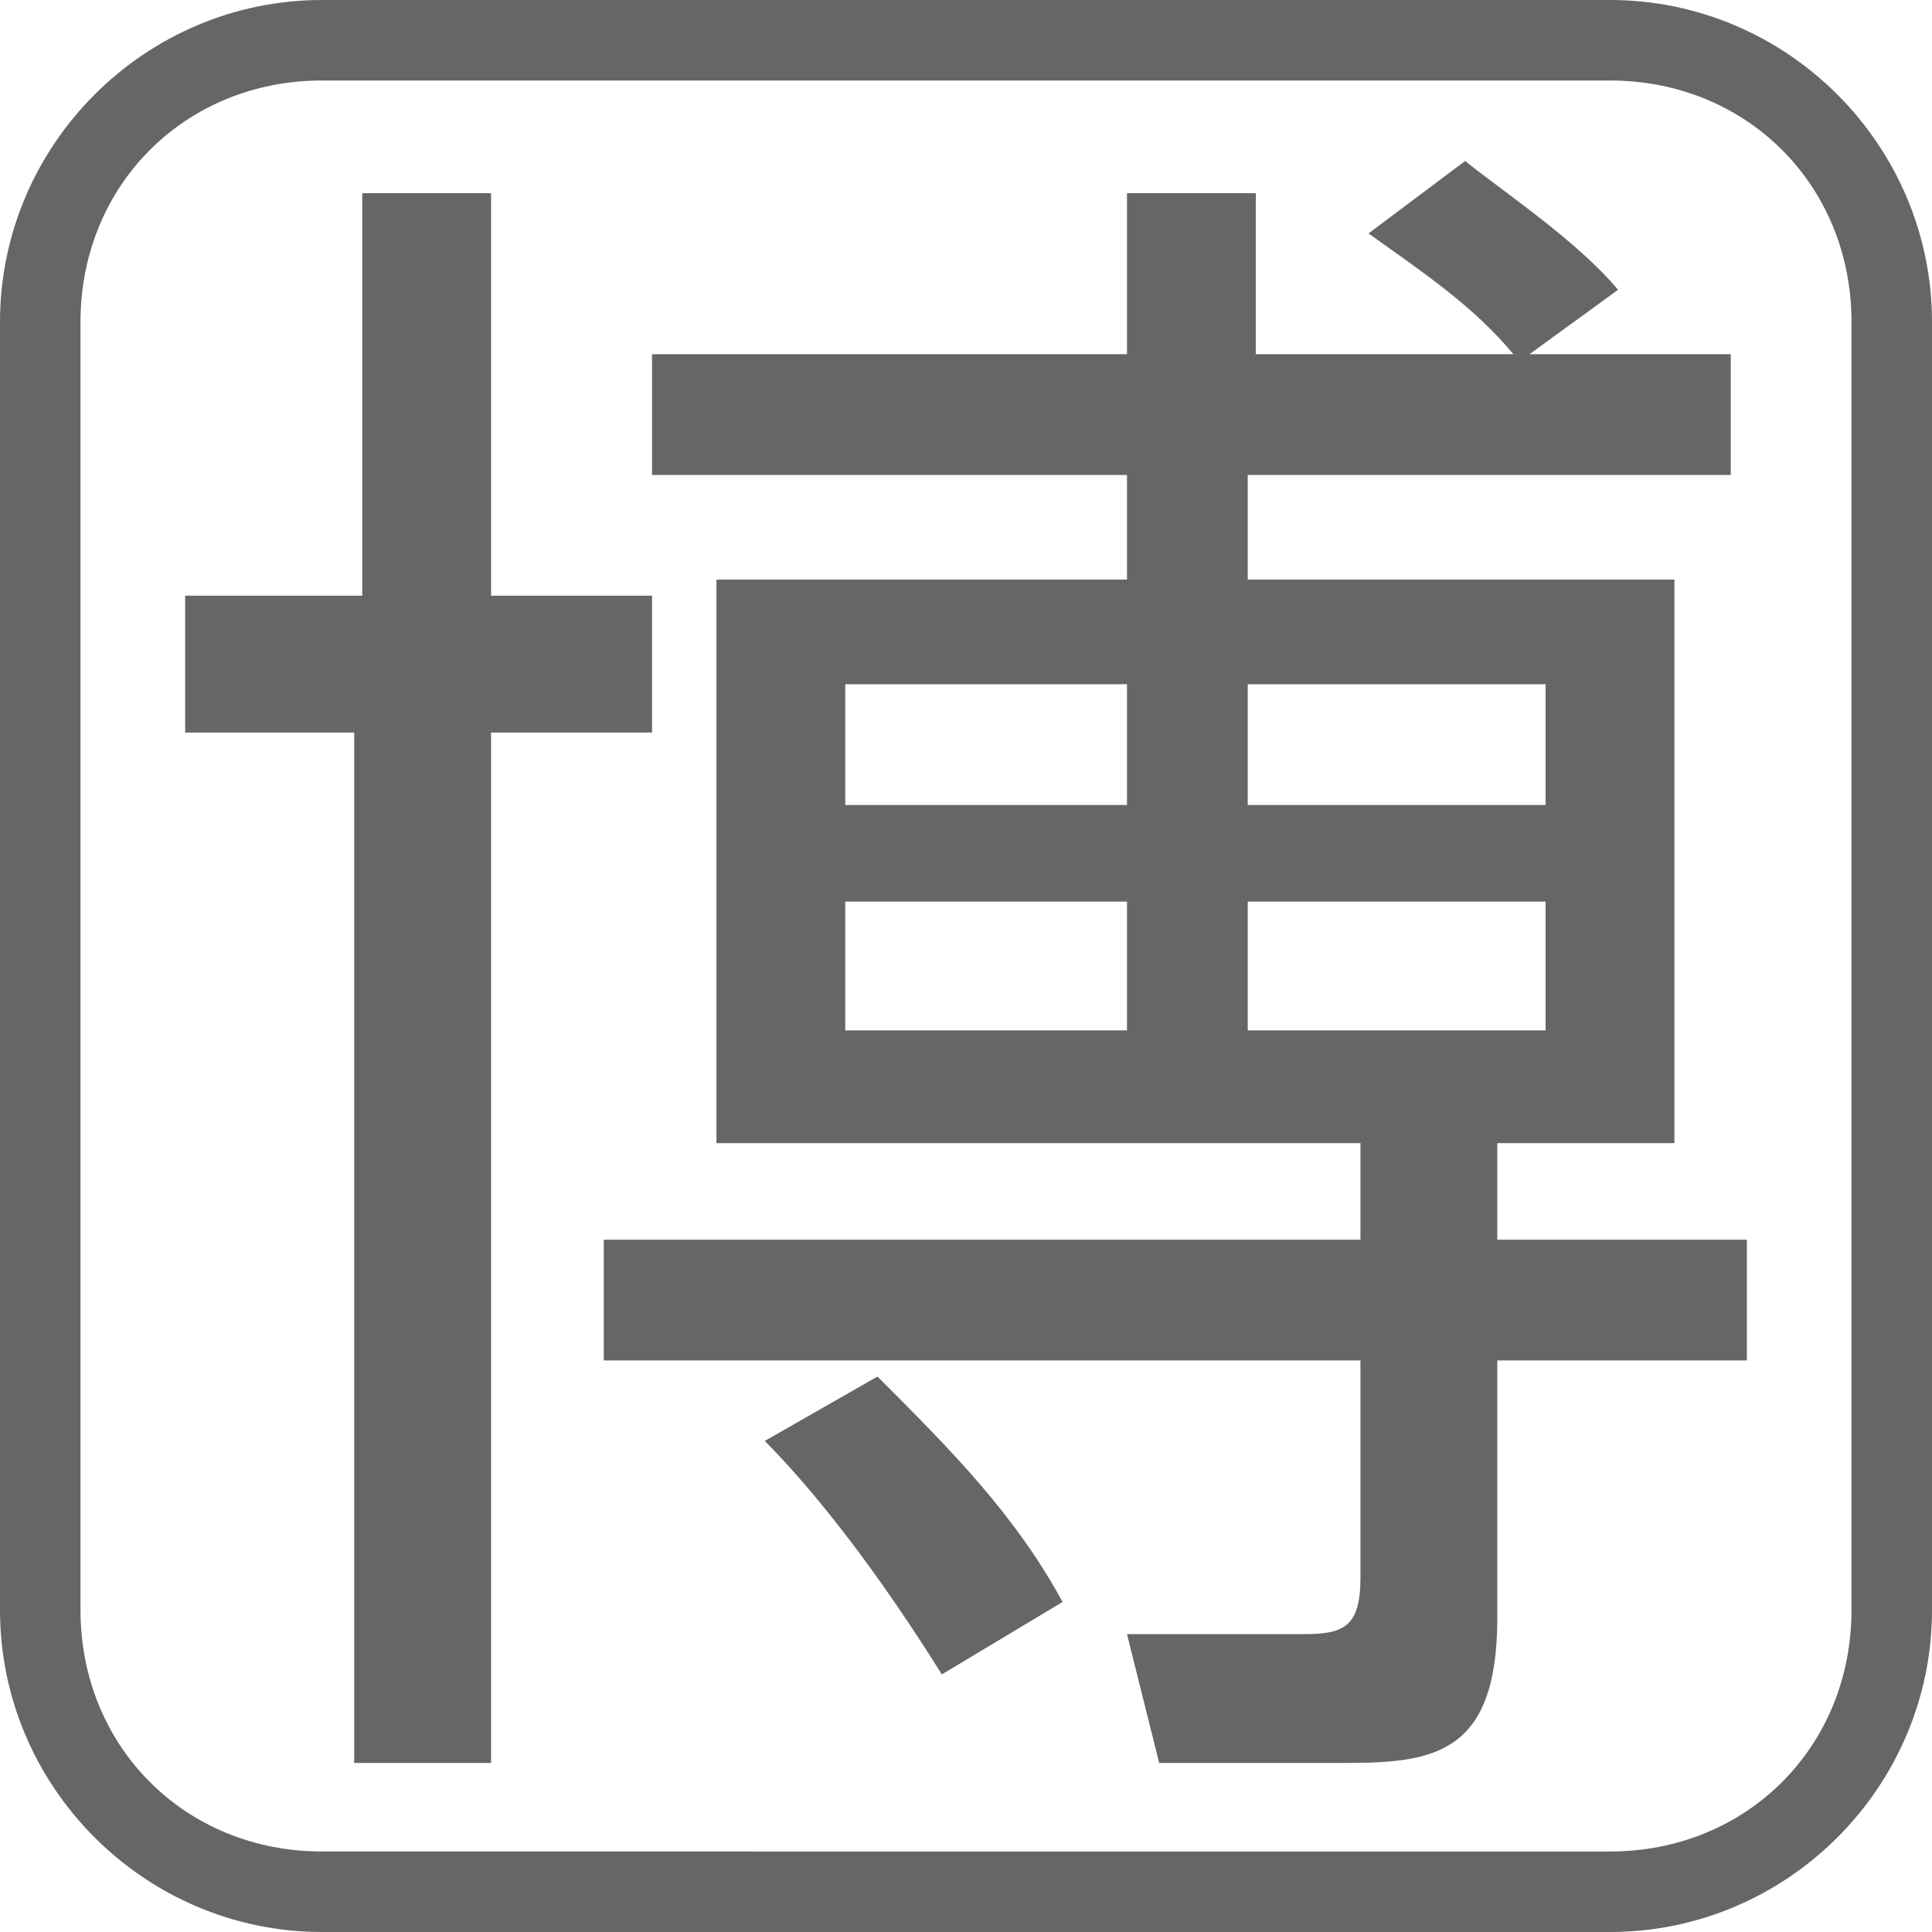
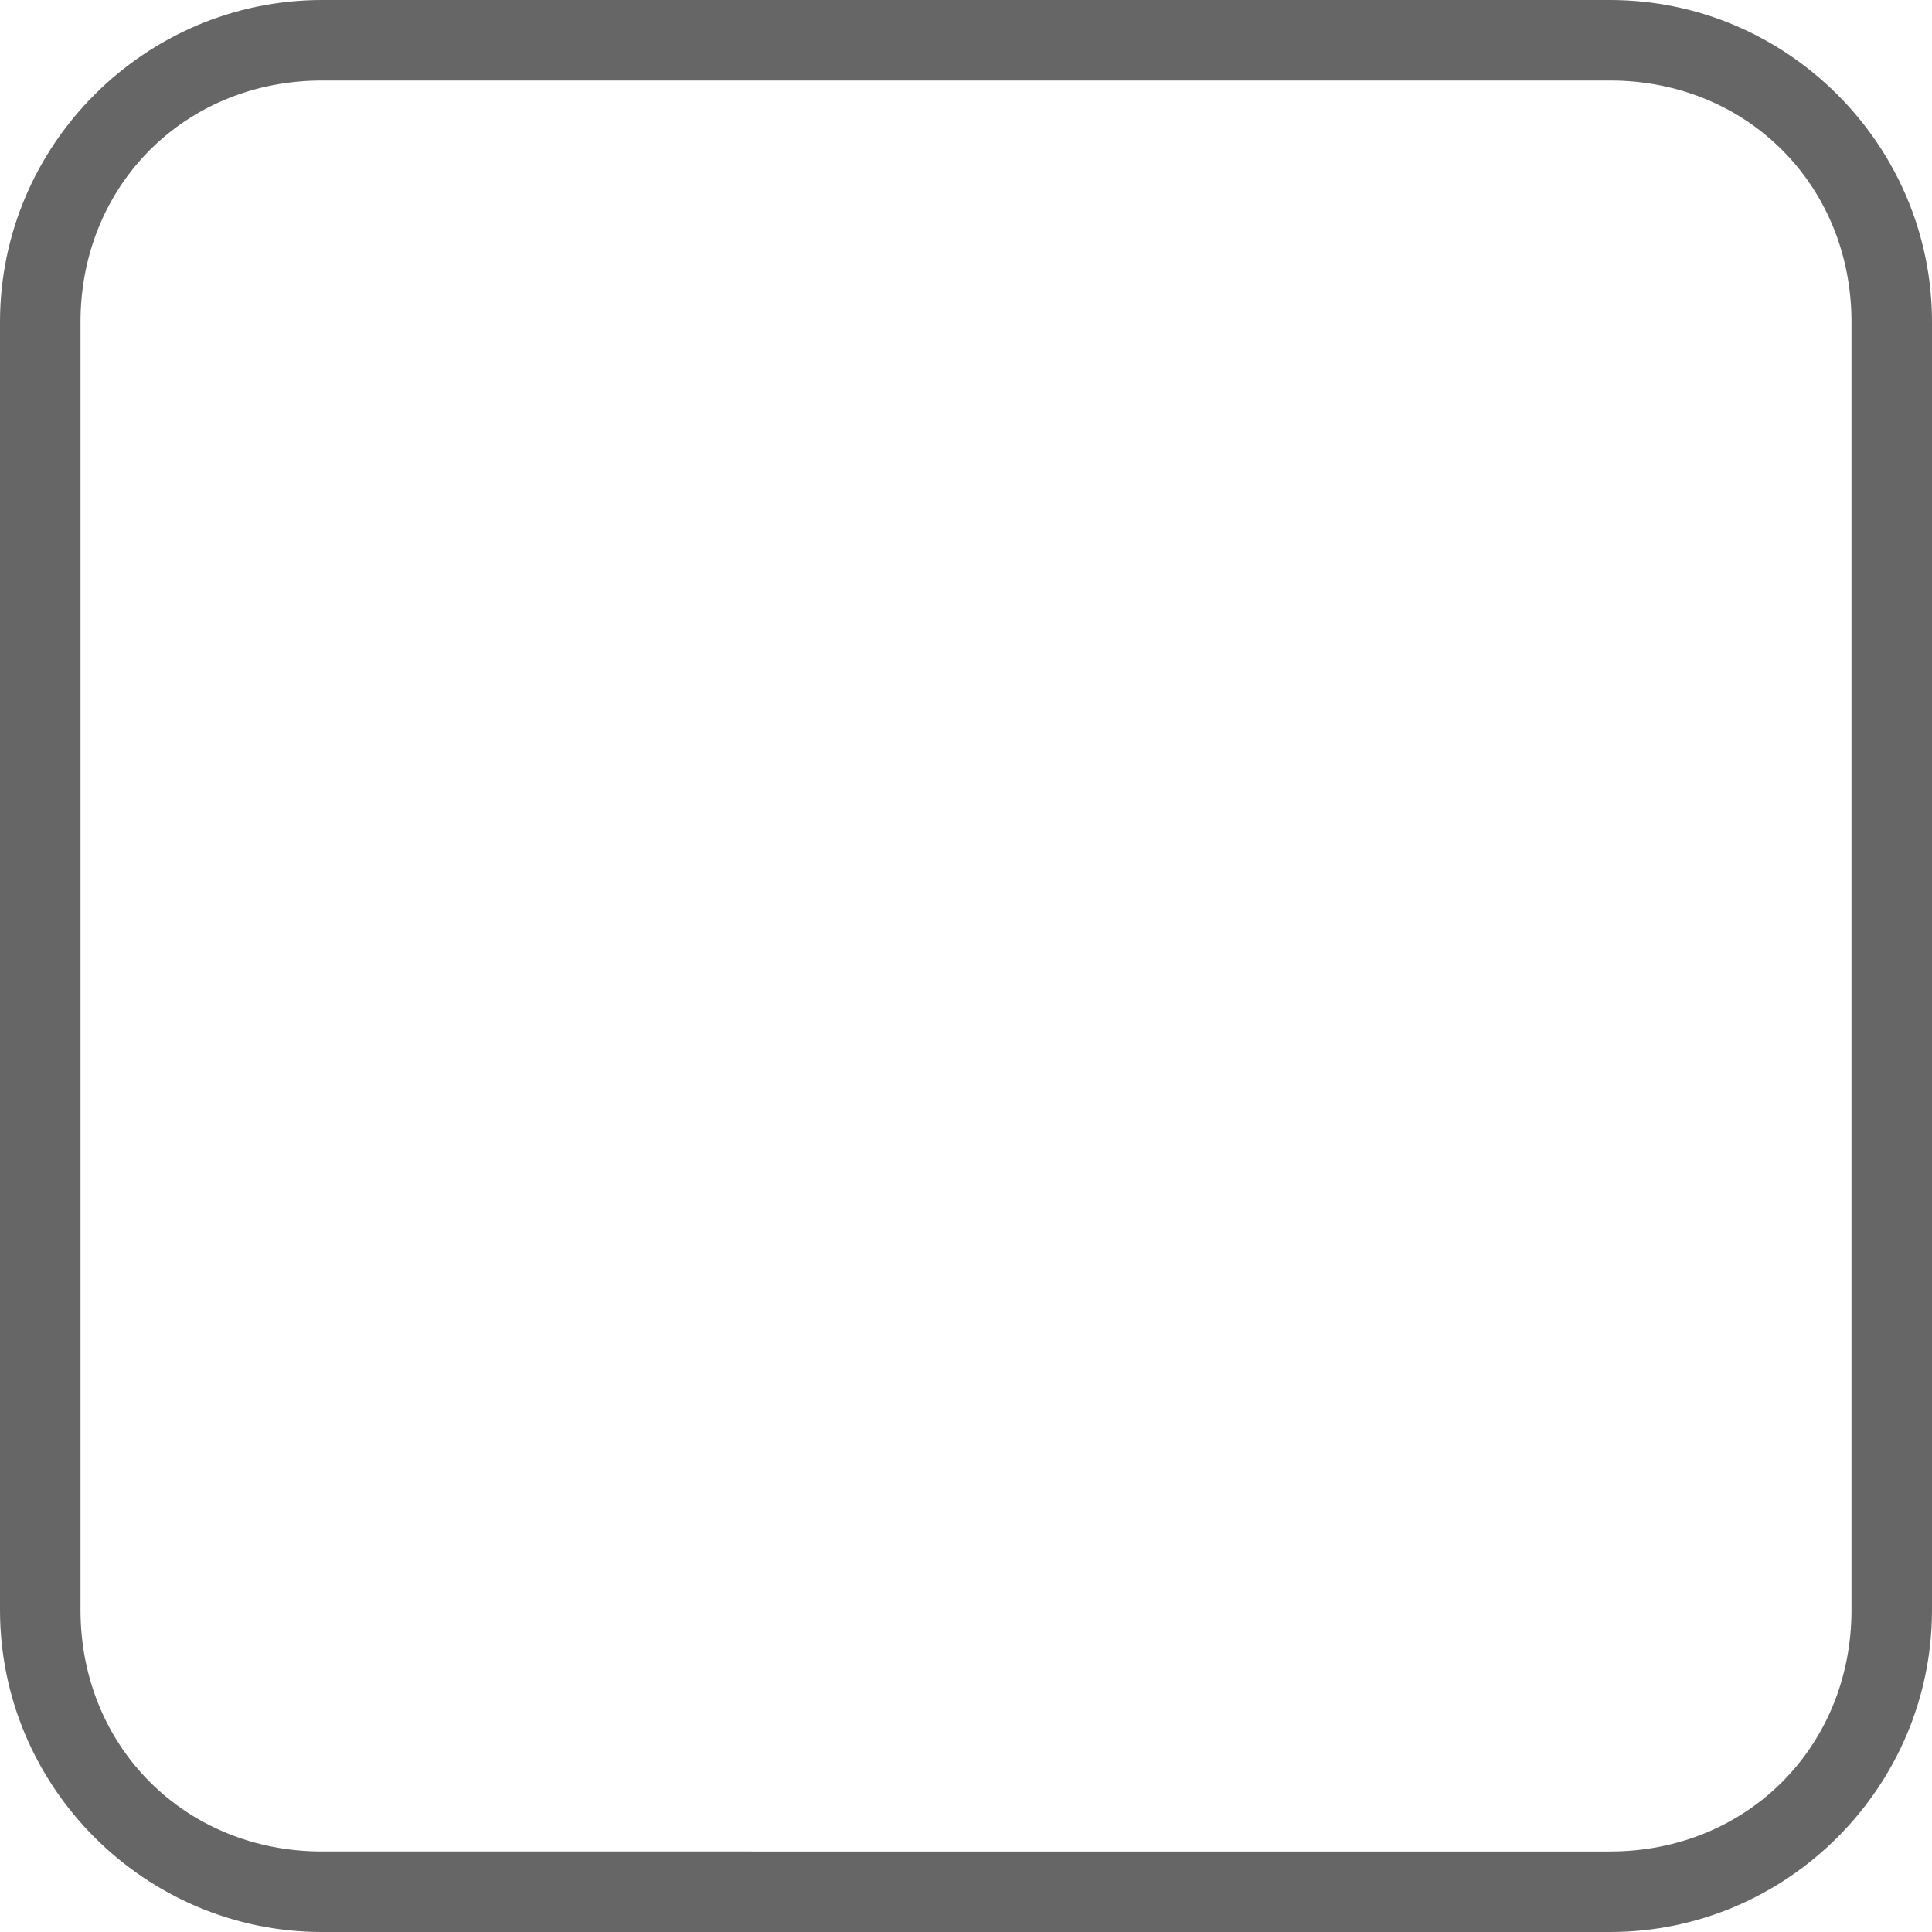
<svg xmlns="http://www.w3.org/2000/svg" version="1.1" id="レイヤー_1" x="0px" y="0px" viewBox="0 0 24 24" style="enable-background:new 0 0 24 24;" xml:space="preserve">
  <style type="text/css">
	.st0{fill:#666666;}
</style>
  <g>
    <path class="st0" d="M20,1c1.7,0,3,1.3,3,3v16c0,1.7-1.3,3-3,3H4c-1.7,0-3-1.3-3-3V4c0-1.7,1.3-3,3-3H20 M20,0H4C1.8,0,0,1.8,0,4   v16c0,2.2,1.8,4,4,4h16c2.2,0,4-1.8,4-4V4C24,1.8,22.2,0,20,0L20,0z" />
  </g>
  <g>
-     <path class="st0" d="M6.1,2.4v5h2v1.7h-2v12.8H4.4V9.1H2.3V7.4h2.2v-5H6.1z M21.5,4.4v1.5h-6v1.3h5.3v7h-2.2v1.2h3.1v1.5h-3.1v3.2   c0,1.7-0.8,1.8-1.9,1.8h-2.3L14,20.3h2.2c0.5,0,0.7-0.1,0.7-0.7v-2.7H7.5v-1.5h9.4v-1.2h-8v-7H14V5.9H8.1V4.4H14v-2h1.6v2h3.2   c-0.5-0.6-1.1-1-1.8-1.5L18.2,2c0.5,0.4,1.4,1,1.9,1.6L19,4.4H21.5z M11.7,20.8c-1-1.6-1.8-2.5-2.2-2.9l1.4-0.8   c0.9,0.9,1.7,1.7,2.3,2.8L11.7,20.8z M14,8.5h-3.5V10H14V8.5z M14,11.2h-3.5v1.6H14V11.2z M19.2,8.5h-3.7V10h3.7V8.5z M19.2,11.2   h-3.7v1.6h3.7V11.2z" />
-   </g>
+     </g>
</svg>